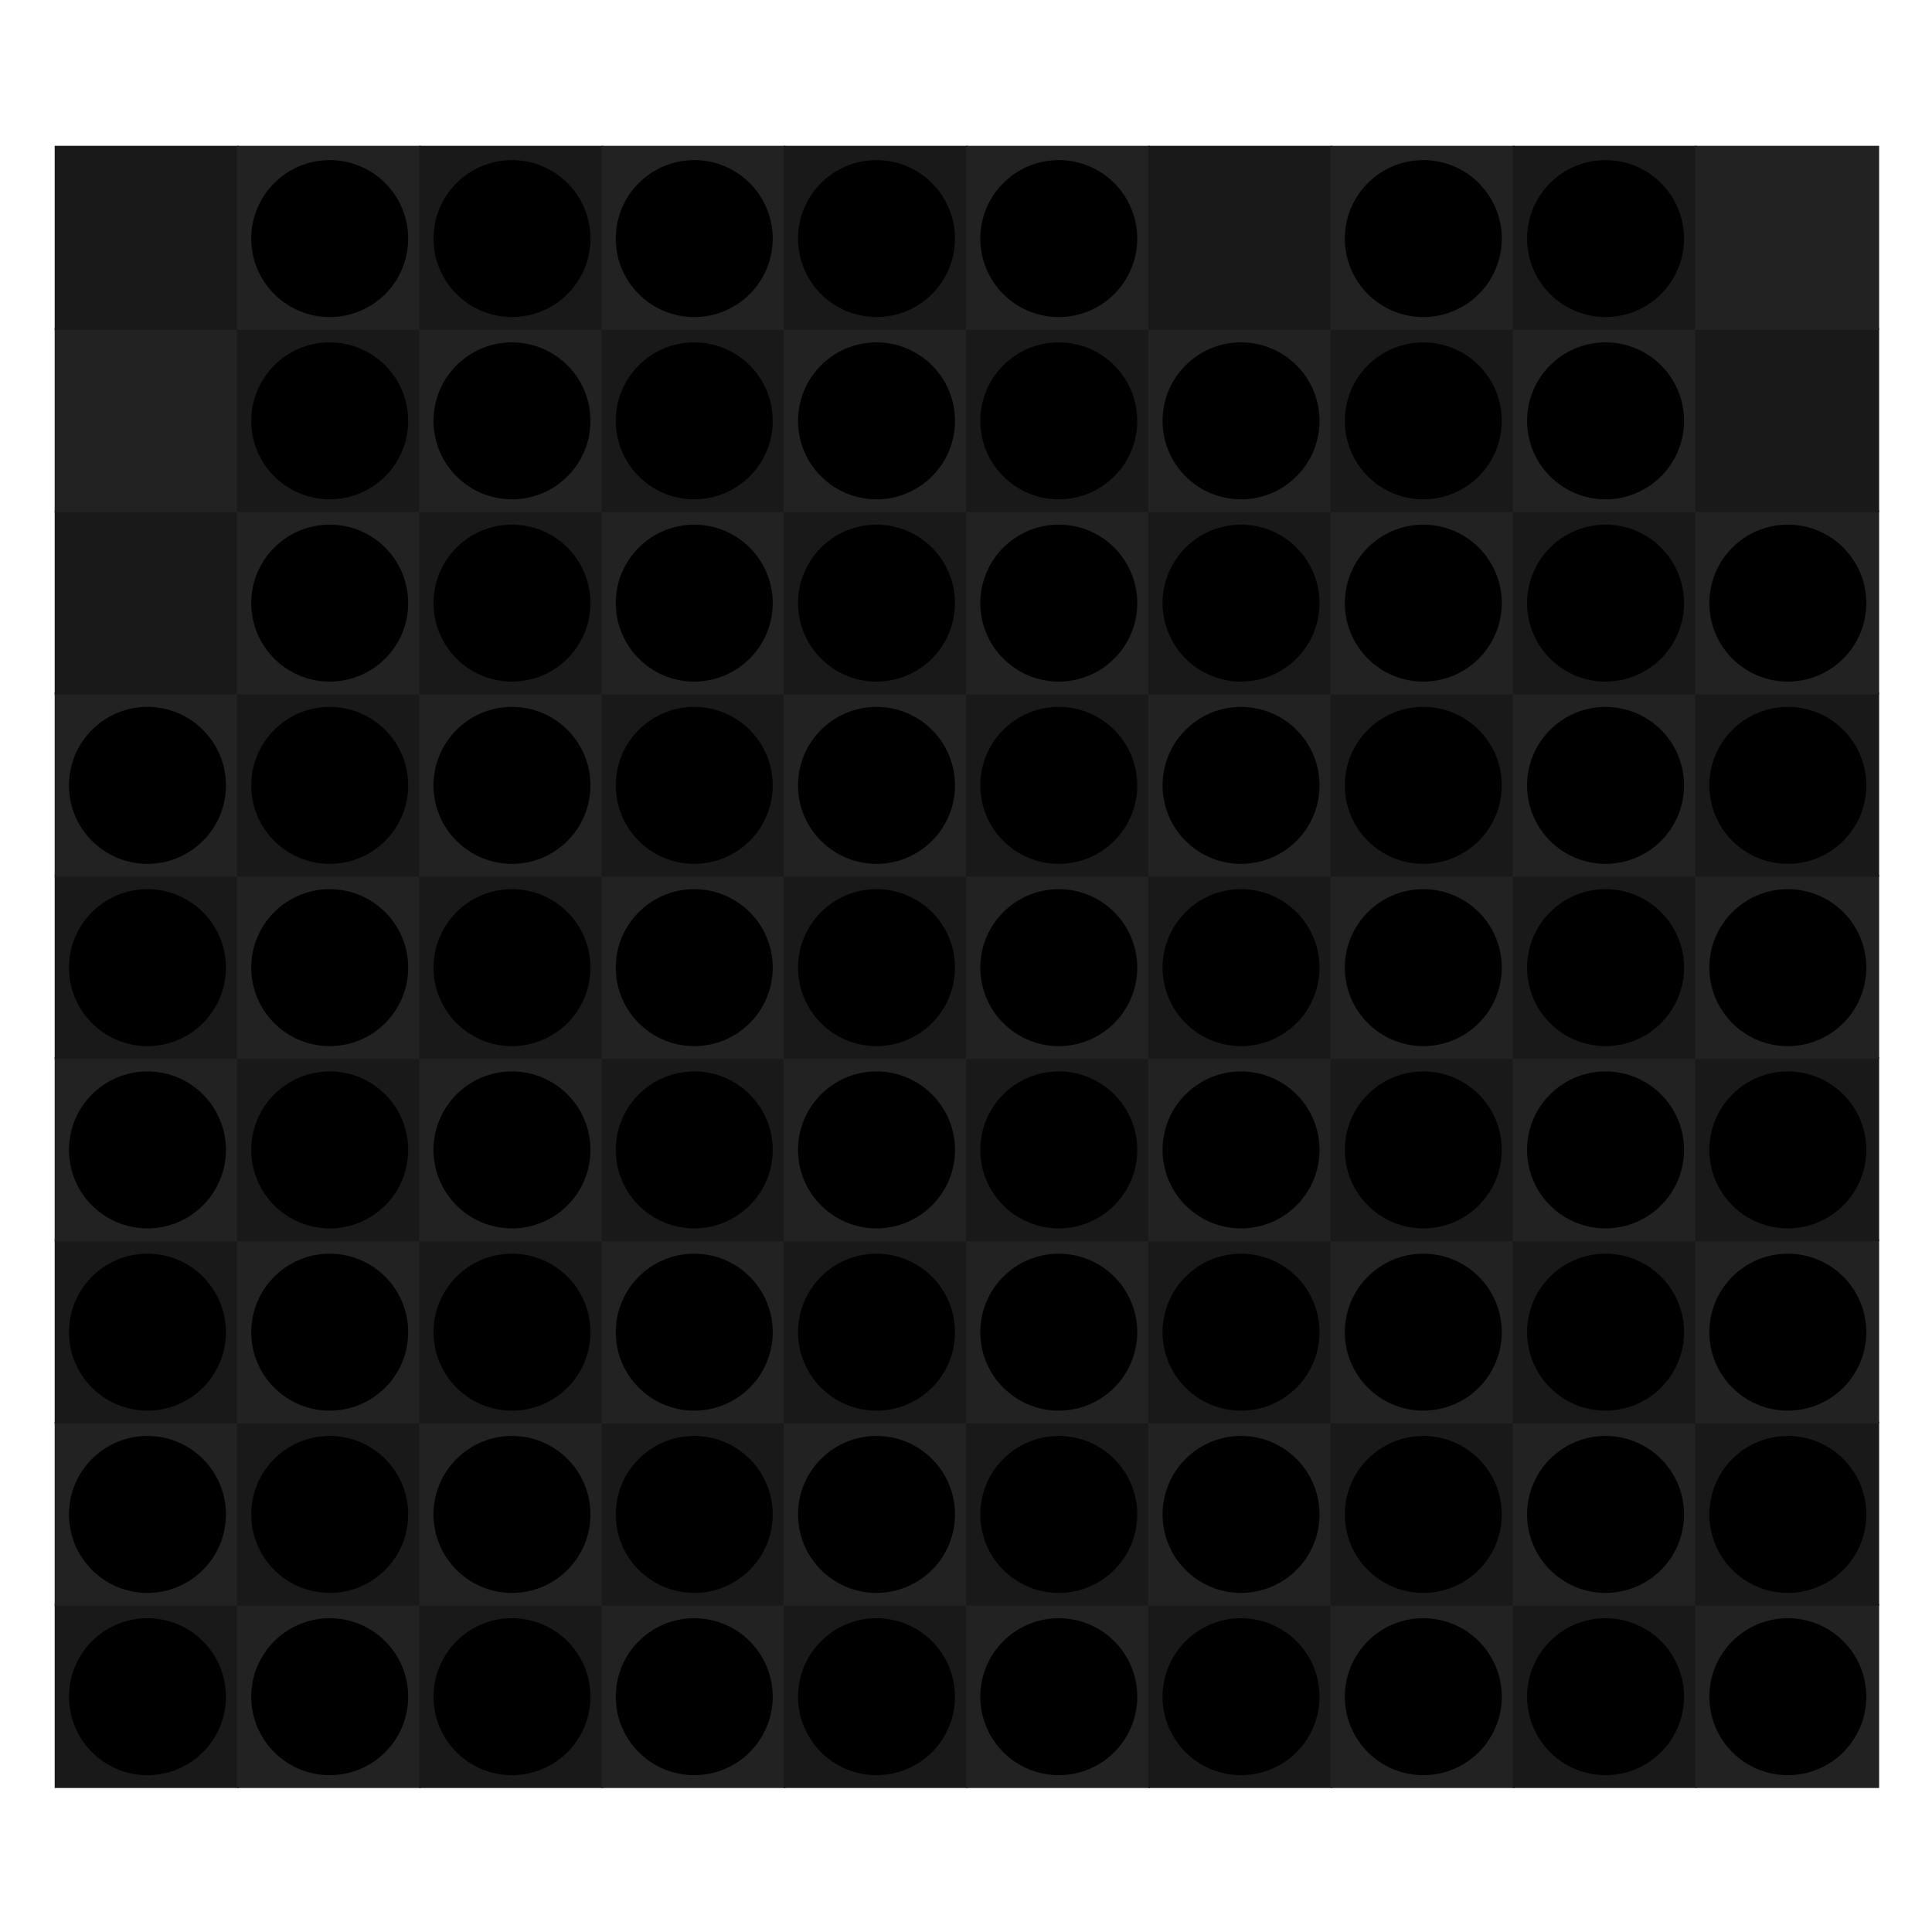
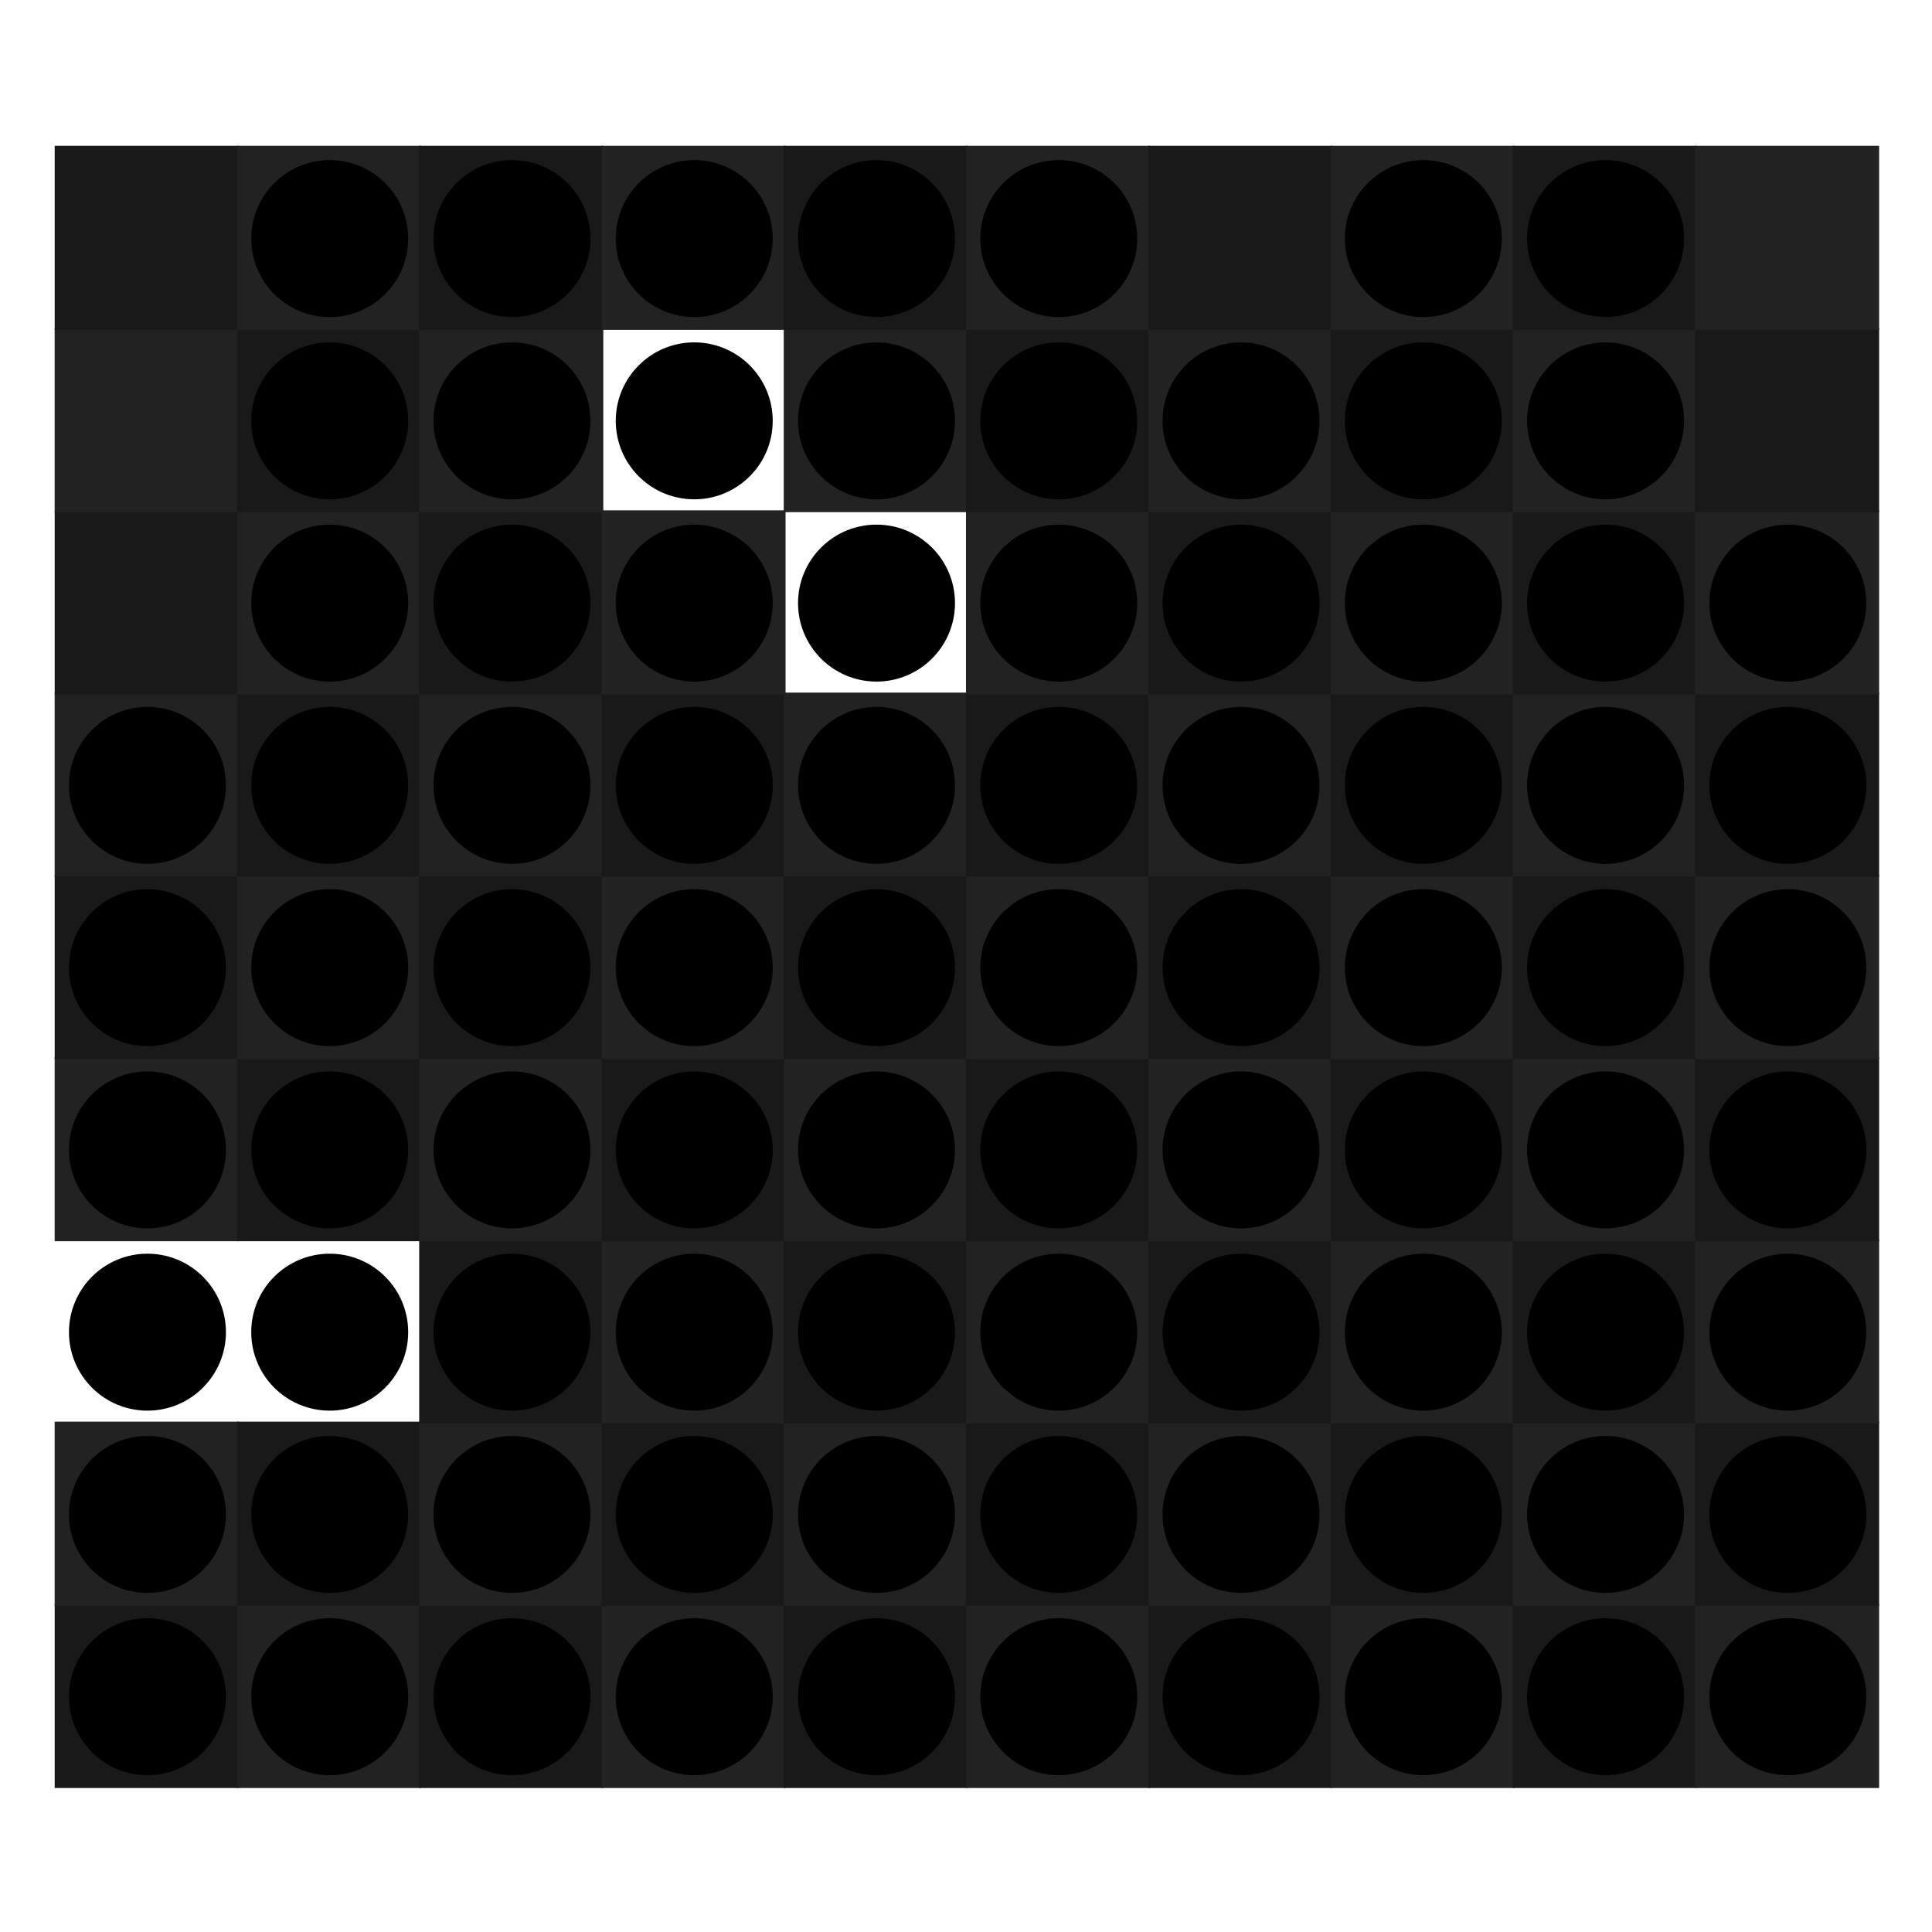
<svg xmlns="http://www.w3.org/2000/svg" preserveAspectRatio="xMidYMid meet" viewBox="0 0 1000 1000" style="background-color: #000000;">
  <svg viewBox="-30 -80 1060 1060">
    <filter id="drop-shadow" x="-10%" y="-10%" width="120%" height="120%" primitiveUnits="objectBoundingBox" color-interpolation-filters="sRGB">
      <feDropShadow dx="0.0" dy="0.02" stdDeviation="0.03" flood-color="white" flood-opacity="0.5" in="SourceGraphic" result="shadow1" />
    </filter>
    <defs>
-       <path id="path--1" d="M264 288L328 352 360 320 296 256 360 192 328 160 264 224 200 160 168 192 232 256 168 320 200 352 264 288Z" />
+       <path id="path--1" d="M264 288Z" />
      <circle id="path-1" cx="1000" cy="1000" r="1000" />
      <circle id="wrap" cx="1000" cy="1000" r="1000" />
    </defs>
    <symbol id="fig-1" width="2000" height="2000" viewBox="0 0 2000 2000">
      <radialGradient id="fig-1-fillgr" cx="0.5" cy="1.8" r="1.1">
        <stop stop-color="hsl(63,62%,61%)" offset="0%" stop-opacity="1" />
        <stop stop-color="hsl(75,62%,33%)" offset="100%" stop-opacity="1" />
      </radialGradient>
      <radialGradient id="fig-1-strokegr" cx="0.5" cy="0.15" r="1">
        <stop stop-color="hsl(63,58%,68%)" offset="0%" stop-opacity="1" />
        <stop stop-color="hsl(68,39%,49%)" offset="58%" stop-opacity="1" />
        <stop stop-color="hsl(67,41%,50%)" offset="74%" stop-opacity="1" />
        <stop stop-color="hsl(66,47%,54%)" offset="87%" stop-opacity="1" />
        <stop stop-color="hsl(64,62%,60%)" offset="100%" stop-opacity="1" />
      </radialGradient>
      <radialGradient id="fig-1-overgr" cx="0.5" cy="-0.5" r="1.3">
        <stop stop-color="hsl(61,62%,70%)" offset="0%" stop-opacity="1" />
        <stop stop-color="hsl(65,62%,65%)" offset="39%" stop-opacity="1" />
        <stop stop-color="hsl(62,62%,57%)" offset="100%" stop-opacity="1" />
      </radialGradient>
      <linearGradient id="fig-1-gr3" x1="0" y1="0" x2="0" y2="1">
        <stop stop-color="hsl(59,62%,64%)" offset="0%" stop-opacity="0.4" />
        <stop stop-color="hsl(62,62%,66%)" offset="100%" stop-opacity="0.4" />
      </linearGradient>
      <radialGradient id="fig-1-innergr" cx="0.5" cy="2" r="1">
        <stop stop-color="hsl(72,62%,51%)" offset="0%" stop-opacity="1" />
        <stop stop-color="hsl(77,62%,30%)" offset="100%" stop-opacity="1" />
      </radialGradient>
      <g style="transform-origin: center; transform-box: fill-box;" transform="scale(0.920)" fill="url(#fig-1-fillgr)" stroke="url(#fig-1-strokegr)" stroke-width="80.000">
        <use href="#wrap" />
      </g>
      <g style="transform-origin: center; transform-box: fill-box; " transform="scale(0.911)" opacity="0.4" fill="url(#fig-1-overgr)" stroke-width="0">
        <use href="#wrap" />
      </g>
      <g filter="url(#drop-shadow)">
        <svg x="433" y="433" width="1134" height="1134" viewBox="-50 -50 2100 2100">
          <g fill="url(#fig-1-innergr)">
            <use href="#path-1" />
          </g>
        </svg>
      </g>
    </symbol>
    <symbol id="fig-2" width="2000" height="2000" viewBox="0 0 2000 2000">
      <radialGradient id="fig-2-fillgr" cx="0.5" cy="1.8" r="1.1">
        <stop stop-color="hsl(273,62%,61%)" offset="0%" stop-opacity="1" />
        <stop stop-color="hsl(285,62%,33%)" offset="100%" stop-opacity="1" />
      </radialGradient>
      <radialGradient id="fig-2-strokegr" cx="0.5" cy="0.15" r="1">
        <stop stop-color="hsl(273,58%,68%)" offset="0%" stop-opacity="1" />
        <stop stop-color="hsl(278,39%,49%)" offset="58%" stop-opacity="1" />
        <stop stop-color="hsl(277,41%,50%)" offset="74%" stop-opacity="1" />
        <stop stop-color="hsl(276,47%,54%)" offset="87%" stop-opacity="1" />
        <stop stop-color="hsl(274,62%,60%)" offset="100%" stop-opacity="1" />
      </radialGradient>
      <radialGradient id="fig-2-overgr" cx="0.5" cy="-0.5" r="1.3">
        <stop stop-color="hsl(271,62%,70%)" offset="0%" stop-opacity="1" />
        <stop stop-color="hsl(275,62%,65%)" offset="39%" stop-opacity="1" />
        <stop stop-color="hsl(272,62%,57%)" offset="100%" stop-opacity="1" />
      </radialGradient>
      <linearGradient id="fig-2-gr3" x1="0" y1="0" x2="0" y2="1">
        <stop stop-color="hsl(269,62%,64%)" offset="0%" stop-opacity="0.4" />
        <stop stop-color="hsl(272,62%,66%)" offset="100%" stop-opacity="0.4" />
      </linearGradient>
      <radialGradient id="fig-2-innergr" cx="0.5" cy="2" r="1">
        <stop stop-color="hsl(282,62%,51%)" offset="0%" stop-opacity="1" />
        <stop stop-color="hsl(287,62%,30%)" offset="100%" stop-opacity="1" />
      </radialGradient>
      <g style="transform-origin: center; transform-box: fill-box;" transform="scale(0.920)" fill="url(#fig-2-fillgr)" stroke="url(#fig-2-strokegr)" stroke-width="80.000">
        <use href="#wrap" />
      </g>
      <g style="transform-origin: center; transform-box: fill-box; " transform="scale(0.911)" opacity="0.4" fill="url(#fig-2-overgr)" stroke-width="0">
        <use href="#wrap" />
      </g>
      <g filter="url(#drop-shadow)">
        <svg x="433" y="433" width="1134" height="1134" viewBox="-50 -50 2100 2100">
          <g fill="url(#fig-2-innergr)">
            <use href="#path-1" />
          </g>
        </svg>
      </g>
    </symbol>
    <symbol id="fig-3" width="2000" height="2000" viewBox="0 0 2000 2000">
      <radialGradient id="fig-3-fillgr" cx="0.5" cy="1.8" r="1.1">
        <stop stop-color="hsl(173,62%,61%)" offset="0%" stop-opacity="1" />
        <stop stop-color="hsl(185,62%,33%)" offset="100%" stop-opacity="1" />
      </radialGradient>
      <radialGradient id="fig-3-strokegr" cx="0.5" cy="0.15" r="1">
        <stop stop-color="hsl(173,58%,68%)" offset="0%" stop-opacity="1" />
        <stop stop-color="hsl(178,39%,49%)" offset="58%" stop-opacity="1" />
        <stop stop-color="hsl(177,41%,50%)" offset="74%" stop-opacity="1" />
        <stop stop-color="hsl(176,47%,54%)" offset="87%" stop-opacity="1" />
        <stop stop-color="hsl(174,62%,60%)" offset="100%" stop-opacity="1" />
      </radialGradient>
      <radialGradient id="fig-3-overgr" cx="0.5" cy="-0.5" r="1.3">
        <stop stop-color="hsl(171,62%,70%)" offset="0%" stop-opacity="1" />
        <stop stop-color="hsl(175,62%,65%)" offset="39%" stop-opacity="1" />
        <stop stop-color="hsl(172,62%,57%)" offset="100%" stop-opacity="1" />
      </radialGradient>
      <linearGradient id="fig-3-gr3" x1="0" y1="0" x2="0" y2="1">
        <stop stop-color="hsl(169,62%,64%)" offset="0%" stop-opacity="0.4" />
        <stop stop-color="hsl(172,62%,66%)" offset="100%" stop-opacity="0.4" />
      </linearGradient>
      <radialGradient id="fig-3-innergr" cx="0.5" cy="2" r="1">
        <stop stop-color="hsl(182,62%,51%)" offset="0%" stop-opacity="1" />
        <stop stop-color="hsl(187,62%,30%)" offset="100%" stop-opacity="1" />
      </radialGradient>
      <g style="transform-origin: center; transform-box: fill-box;" transform="scale(0.920)" fill="url(#fig-3-fillgr)" stroke="url(#fig-3-strokegr)" stroke-width="80.000">
        <use href="#wrap" />
      </g>
      <g style="transform-origin: center; transform-box: fill-box; " transform="scale(0.911)" opacity="0.4" fill="url(#fig-3-overgr)" stroke-width="0">
        <use href="#wrap" />
      </g>
      <g filter="url(#drop-shadow)">
        <svg x="433" y="433" width="1134" height="1134" viewBox="-50 -50 2100 2100">
          <g fill="url(#fig-3-innergr)">
            <use href="#path-1" />
          </g>
        </svg>
      </g>
    </symbol>
    <symbol id="fig-4" width="2000" height="2000" viewBox="0 0 2000 2000">
      <radialGradient id="fig-4-fillgr" cx="0.5" cy="1.8" r="1.1">
        <stop stop-color="hsl(323,62%,61%)" offset="0%" stop-opacity="1" />
        <stop stop-color="hsl(335,62%,33%)" offset="100%" stop-opacity="1" />
      </radialGradient>
      <radialGradient id="fig-4-strokegr" cx="0.5" cy="0.15" r="1">
        <stop stop-color="hsl(323,58%,68%)" offset="0%" stop-opacity="1" />
        <stop stop-color="hsl(328,39%,49%)" offset="58%" stop-opacity="1" />
        <stop stop-color="hsl(327,41%,50%)" offset="74%" stop-opacity="1" />
        <stop stop-color="hsl(326,47%,54%)" offset="87%" stop-opacity="1" />
        <stop stop-color="hsl(324,62%,60%)" offset="100%" stop-opacity="1" />
      </radialGradient>
      <radialGradient id="fig-4-overgr" cx="0.5" cy="-0.5" r="1.3">
        <stop stop-color="hsl(321,62%,70%)" offset="0%" stop-opacity="1" />
        <stop stop-color="hsl(325,62%,65%)" offset="39%" stop-opacity="1" />
        <stop stop-color="hsl(322,62%,57%)" offset="100%" stop-opacity="1" />
      </radialGradient>
      <linearGradient id="fig-4-gr3" x1="0" y1="0" x2="0" y2="1">
        <stop stop-color="hsl(319,62%,64%)" offset="0%" stop-opacity="0.4" />
        <stop stop-color="hsl(322,62%,66%)" offset="100%" stop-opacity="0.4" />
      </linearGradient>
      <radialGradient id="fig-4-innergr" cx="0.5" cy="2" r="1">
        <stop stop-color="hsl(332,62%,51%)" offset="0%" stop-opacity="1" />
        <stop stop-color="hsl(337,62%,30%)" offset="100%" stop-opacity="1" />
      </radialGradient>
      <g style="transform-origin: center; transform-box: fill-box;" transform="scale(0.920)" fill="url(#fig-4-fillgr)" stroke="url(#fig-4-strokegr)" stroke-width="80.000">
        <use href="#wrap" />
      </g>
      <g style="transform-origin: center; transform-box: fill-box; " transform="scale(0.911)" opacity="0.4" fill="url(#fig-4-overgr)" stroke-width="0">
        <use href="#wrap" />
      </g>
      <g filter="url(#drop-shadow)">
        <svg x="433" y="433" width="1134" height="1134" viewBox="-50 -50 2100 2100">
          <g fill="url(#fig-4-innergr)">
            <use href="#path-1" />
          </g>
        </svg>
      </g>
    </symbol>
    <symbol id="fig-5" width="2000" height="2000" viewBox="0 0 2000 2000">
      <radialGradient id="fig-5-fillgr" cx="0.5" cy="1.8" r="1.1">
        <stop stop-color="hsl(223,62%,61%)" offset="0%" stop-opacity="1" />
        <stop stop-color="hsl(235,62%,33%)" offset="100%" stop-opacity="1" />
      </radialGradient>
      <radialGradient id="fig-5-strokegr" cx="0.5" cy="0.15" r="1">
        <stop stop-color="hsl(223,58%,68%)" offset="0%" stop-opacity="1" />
        <stop stop-color="hsl(228,39%,49%)" offset="58%" stop-opacity="1" />
        <stop stop-color="hsl(227,41%,50%)" offset="74%" stop-opacity="1" />
        <stop stop-color="hsl(226,47%,54%)" offset="87%" stop-opacity="1" />
        <stop stop-color="hsl(224,62%,60%)" offset="100%" stop-opacity="1" />
      </radialGradient>
      <radialGradient id="fig-5-overgr" cx="0.5" cy="-0.5" r="1.3">
        <stop stop-color="hsl(221,62%,70%)" offset="0%" stop-opacity="1" />
        <stop stop-color="hsl(225,62%,65%)" offset="39%" stop-opacity="1" />
        <stop stop-color="hsl(222,62%,57%)" offset="100%" stop-opacity="1" />
      </radialGradient>
      <linearGradient id="fig-5-gr3" x1="0" y1="0" x2="0" y2="1">
        <stop stop-color="hsl(219,62%,64%)" offset="0%" stop-opacity="0.4" />
        <stop stop-color="hsl(222,62%,66%)" offset="100%" stop-opacity="0.4" />
      </linearGradient>
      <radialGradient id="fig-5-innergr" cx="0.5" cy="2" r="1">
        <stop stop-color="hsl(232,62%,51%)" offset="0%" stop-opacity="1" />
        <stop stop-color="hsl(237,62%,30%)" offset="100%" stop-opacity="1" />
      </radialGradient>
      <g style="transform-origin: center; transform-box: fill-box;" transform="scale(0.920)" fill="url(#fig-5-fillgr)" stroke="url(#fig-5-strokegr)" stroke-width="80.000">
        <use href="#wrap" />
      </g>
      <g style="transform-origin: center; transform-box: fill-box; " transform="scale(0.911)" opacity="0.4" fill="url(#fig-5-overgr)" stroke-width="0">
        <use href="#wrap" />
      </g>
      <g filter="url(#drop-shadow)">
        <svg x="433" y="433" width="1134" height="1134" viewBox="-50 -50 2100 2100">
          <g fill="url(#fig-5-innergr)">
            <use href="#path-1" />
          </g>
        </svg>
      </g>
    </symbol>
    <symbol id="fig-6" width="2000" height="2000" viewBox="0 0 2000 2000">
      <radialGradient id="fig-6-fillgr" cx="0.5" cy="1.8" r="1.1">
        <stop stop-color="hsl(13,62%,61%)" offset="0%" stop-opacity="1" />
        <stop stop-color="hsl(25,62%,33%)" offset="100%" stop-opacity="1" />
      </radialGradient>
      <radialGradient id="fig-6-strokegr" cx="0.5" cy="0.15" r="1">
        <stop stop-color="hsl(13,58%,68%)" offset="0%" stop-opacity="1" />
        <stop stop-color="hsl(18,39%,49%)" offset="58%" stop-opacity="1" />
        <stop stop-color="hsl(17,41%,50%)" offset="74%" stop-opacity="1" />
        <stop stop-color="hsl(16,47%,54%)" offset="87%" stop-opacity="1" />
        <stop stop-color="hsl(14,62%,60%)" offset="100%" stop-opacity="1" />
      </radialGradient>
      <radialGradient id="fig-6-overgr" cx="0.5" cy="-0.5" r="1.3">
        <stop stop-color="hsl(11,62%,70%)" offset="0%" stop-opacity="1" />
        <stop stop-color="hsl(15,62%,65%)" offset="39%" stop-opacity="1" />
        <stop stop-color="hsl(12,62%,57%)" offset="100%" stop-opacity="1" />
      </radialGradient>
      <linearGradient id="fig-6-gr3" x1="0" y1="0" x2="0" y2="1">
        <stop stop-color="hsl(9,62%,64%)" offset="0%" stop-opacity="0.4" />
        <stop stop-color="hsl(12,62%,66%)" offset="100%" stop-opacity="0.4" />
      </linearGradient>
      <radialGradient id="fig-6-innergr" cx="0.5" cy="2" r="1">
        <stop stop-color="hsl(22,62%,51%)" offset="0%" stop-opacity="1" />
        <stop stop-color="hsl(27,62%,30%)" offset="100%" stop-opacity="1" />
      </radialGradient>
      <g style="transform-origin: center; transform-box: fill-box;" transform="scale(0.920)" fill="url(#fig-6-fillgr)" stroke="url(#fig-6-strokegr)" stroke-width="80.000">
        <use href="#wrap" />
      </g>
      <g style="transform-origin: center; transform-box: fill-box; " transform="scale(0.911)" opacity="0.4" fill="url(#fig-6-overgr)" stroke-width="0">
        <use href="#wrap" />
      </g>
      <g filter="url(#drop-shadow)">
        <svg x="433" y="433" width="1134" height="1134" viewBox="-50 -50 2100 2100">
          <g fill="url(#fig-6-innergr)">
            <use href="#path-1" />
          </g>
        </svg>
      </g>
    </symbol>
    <symbol id="fig--1" width="2000" height="2000" viewBox="0 0 2000 2000">
      <radialGradient id="fig--1-fillgr" cx="0.5" cy="1.8" r="1.1">
        <stop stop-color="hsl(0,0%,90%)" offset="0%" stop-opacity="1" />
        <stop stop-color="hsl(12,0%,62%)" offset="100%" stop-opacity="1" />
      </radialGradient>
      <radialGradient id="fig--1-strokegr" cx="0.5" cy="0.15" r="1">
        <stop stop-color="hsl(0,0%,97%)" offset="0%" stop-opacity="1" />
        <stop stop-color="hsl(5,0%,78%)" offset="58%" stop-opacity="1" />
        <stop stop-color="hsl(4,0%,79%)" offset="74%" stop-opacity="1" />
        <stop stop-color="hsl(3,0%,83%)" offset="87%" stop-opacity="1" />
        <stop stop-color="hsl(1,0%,89%)" offset="100%" stop-opacity="1" />
      </radialGradient>
      <radialGradient id="fig--1-overgr" cx="0.5" cy="-0.5" r="1.3">
        <stop stop-color="hsl(358,0%,99%)" offset="0%" stop-opacity="1" />
        <stop stop-color="hsl(2,0%,94%)" offset="39%" stop-opacity="1" />
        <stop stop-color="hsl(359,0%,86%)" offset="100%" stop-opacity="1" />
      </radialGradient>
      <linearGradient id="fig--1-gr3" x1="0" y1="0" x2="0" y2="1">
        <stop stop-color="hsl(356,0%,93%)" offset="0%" stop-opacity="0.4" />
        <stop stop-color="hsl(359,0%,95%)" offset="100%" stop-opacity="0.4" />
      </linearGradient>
      <radialGradient id="fig--1-innergr" cx="0.5" cy="2" r="1">
        <stop stop-color="hsl(9,0%,80%)" offset="0%" stop-opacity="1" />
        <stop stop-color="hsl(14,0%,59%)" offset="100%" stop-opacity="1" />
      </radialGradient>
      <g style="transform-origin: center; transform-box: fill-box;" transform="scale(0.920)" fill="url(#fig--1-fillgr)" stroke="url(#fig--1-strokegr)" stroke-width="80.000">
        <use href="#wrap" />
      </g>
      <g style="transform-origin: center; transform-box: fill-box; " transform="scale(0.911)" opacity="0.4" fill="url(#fig--1-overgr)" stroke-width="0">
        <use href="#wrap" />
      </g>
      <g filter="url(#drop-shadow)">
        <svg x="400" y="400" width="1200" height="1200" viewBox="159 151 210 210">
          <g fill="url(#fig--1-innergr)">
            <use href="#path--1" />
          </g>
        </svg>
      </g>
    </symbol>
    <rect stroke="none" stroke-width="0" x="0" y="800" width="101" height="101" fill="#191919" />
    <rect stroke="none" stroke-width="0" x="100" y="800" width="101" height="101" fill="#222222" />
    <rect stroke="none" stroke-width="0" x="200" y="800" width="101" height="101" fill="#191919" />
    <rect stroke="none" stroke-width="0" x="300" y="800" width="101" height="101" fill="#222222" />
    <rect stroke="none" stroke-width="0" x="400" y="800" width="101" height="101" fill="#191919" />
    <rect stroke="none" stroke-width="0" x="500" y="800" width="101" height="101" fill="#222222" />
    <rect stroke="none" stroke-width="0" x="600" y="800" width="101" height="101" fill="#191919" />
    <rect stroke="none" stroke-width="0" x="700" y="800" width="101" height="101" fill="#222222" />
    <rect stroke="none" stroke-width="0" x="800" y="800" width="101" height="101" fill="#191919" />
    <rect stroke="none" stroke-width="0" x="900" y="800" width="101" height="101" fill="#222222" />
    <rect stroke="none" stroke-width="0" x="0" y="700" width="101" height="101" fill="#222222" />
    <rect stroke="none" stroke-width="0" x="100" y="700" width="101" height="101" fill="#191919" />
    <rect stroke="none" stroke-width="0" x="200" y="700" width="101" height="101" fill="#222222" />
    <rect stroke="none" stroke-width="0" x="300" y="700" width="101" height="101" fill="#191919" />
    <rect stroke="none" stroke-width="0" x="400" y="700" width="101" height="101" fill="#222222" />
    <rect stroke="none" stroke-width="0" x="500" y="700" width="101" height="101" fill="#191919" />
    <rect stroke="none" stroke-width="0" x="600" y="700" width="101" height="101" fill="#222222" />
    <rect stroke="none" stroke-width="0" x="700" y="700" width="101" height="101" fill="#191919" />
    <rect stroke="none" stroke-width="0" x="800" y="700" width="101" height="101" fill="#222222" />
    <rect stroke="none" stroke-width="0" x="900" y="700" width="101" height="101" fill="#191919" />
-     <rect stroke="none" stroke-width="0" x="0" y="600" width="101" height="101" fill="#191919" />
-     <rect stroke="none" stroke-width="0" x="100" y="600" width="101" height="101" fill="#222222" />
    <rect stroke="none" stroke-width="0" x="200" y="600" width="101" height="101" fill="#191919" />
    <rect stroke="none" stroke-width="0" x="300" y="600" width="101" height="101" fill="#222222" />
    <rect stroke="none" stroke-width="0" x="400" y="600" width="101" height="101" fill="#191919" />
    <rect stroke="none" stroke-width="0" x="500" y="600" width="101" height="101" fill="#222222" />
    <rect stroke="none" stroke-width="0" x="600" y="600" width="101" height="101" fill="#191919" />
    <rect stroke="none" stroke-width="0" x="700" y="600" width="101" height="101" fill="#222222" />
    <rect stroke="none" stroke-width="0" x="800" y="600" width="101" height="101" fill="#191919" />
    <rect stroke="none" stroke-width="0" x="900" y="600" width="101" height="101" fill="#222222" />
    <rect stroke="none" stroke-width="0" x="0" y="500" width="101" height="101" fill="#222222" />
    <rect stroke="none" stroke-width="0" x="100" y="500" width="101" height="101" fill="#191919" />
    <rect stroke="none" stroke-width="0" x="200" y="500" width="101" height="101" fill="#222222" />
    <rect stroke="none" stroke-width="0" x="300" y="500" width="101" height="101" fill="#191919" />
    <rect stroke="none" stroke-width="0" x="400" y="500" width="101" height="101" fill="#222222" />
    <rect stroke="none" stroke-width="0" x="500" y="500" width="101" height="101" fill="#191919" />
    <rect stroke="none" stroke-width="0" x="600" y="500" width="101" height="101" fill="#222222" />
    <rect stroke="none" stroke-width="0" x="700" y="500" width="101" height="101" fill="#191919" />
    <rect stroke="none" stroke-width="0" x="800" y="500" width="101" height="101" fill="#222222" />
    <rect stroke="none" stroke-width="0" x="900" y="500" width="101" height="101" fill="#191919" />
    <rect stroke="none" stroke-width="0" x="0" y="400" width="101" height="101" fill="#191919" />
    <rect stroke="none" stroke-width="0" x="100" y="400" width="101" height="101" fill="#222222" />
    <rect stroke="none" stroke-width="0" x="200" y="400" width="101" height="101" fill="#191919" />
    <rect stroke="none" stroke-width="0" x="300" y="400" width="101" height="101" fill="#222222" />
    <rect stroke="none" stroke-width="0" x="400" y="400" width="101" height="101" fill="#191919" />
    <rect stroke="none" stroke-width="0" x="500" y="400" width="101" height="101" fill="#222222" />
    <rect stroke="none" stroke-width="0" x="600" y="400" width="101" height="101" fill="#191919" />
    <rect stroke="none" stroke-width="0" x="700" y="400" width="101" height="101" fill="#222222" />
    <rect stroke="none" stroke-width="0" x="800" y="400" width="101" height="101" fill="#191919" />
    <rect stroke="none" stroke-width="0" x="900" y="400" width="101" height="101" fill="#222222" />
    <rect stroke="none" stroke-width="0" x="0" y="300" width="101" height="101" fill="#222222" />
    <rect stroke="none" stroke-width="0" x="100" y="300" width="101" height="101" fill="#191919" />
    <rect stroke="none" stroke-width="0" x="200" y="300" width="101" height="101" fill="#222222" />
    <rect stroke="none" stroke-width="0" x="300" y="300" width="101" height="101" fill="#191919" />
    <rect stroke="none" stroke-width="0" x="400" y="300" width="101" height="101" fill="#222222" />
    <rect stroke="none" stroke-width="0" x="500" y="300" width="101" height="101" fill="#191919" />
    <rect stroke="none" stroke-width="0" x="600" y="300" width="101" height="101" fill="#222222" />
    <rect stroke="none" stroke-width="0" x="700" y="300" width="101" height="101" fill="#191919" />
    <rect stroke="none" stroke-width="0" x="800" y="300" width="101" height="101" fill="#222222" />
    <rect stroke="none" stroke-width="0" x="900" y="300" width="101" height="101" fill="#191919" />
    <rect stroke="none" stroke-width="0" x="0" y="200" width="101" height="101" fill="#191919" />
    <rect stroke="none" stroke-width="0" x="100" y="200" width="101" height="101" fill="#222222" />
    <rect stroke="none" stroke-width="0" x="200" y="200" width="101" height="101" fill="#191919" />
    <rect stroke="none" stroke-width="0" x="300" y="200" width="101" height="101" fill="#222222" />
-     <rect stroke="none" stroke-width="0" x="400" y="200" width="101" height="101" fill="#191919" />
    <rect stroke="none" stroke-width="0" x="500" y="200" width="101" height="101" fill="#222222" />
    <rect stroke="none" stroke-width="0" x="600" y="200" width="101" height="101" fill="#191919" />
    <rect stroke="none" stroke-width="0" x="700" y="200" width="101" height="101" fill="#222222" />
    <rect stroke="none" stroke-width="0" x="800" y="200" width="101" height="101" fill="#191919" />
    <rect stroke="none" stroke-width="0" x="900" y="200" width="101" height="101" fill="#222222" />
    <rect stroke="none" stroke-width="0" x="0" y="100" width="101" height="101" fill="#222222" />
    <rect stroke="none" stroke-width="0" x="100" y="100" width="101" height="101" fill="#191919" />
    <rect stroke="none" stroke-width="0" x="200" y="100" width="101" height="101" fill="#222222" />
-     <rect stroke="none" stroke-width="0" x="300" y="100" width="101" height="101" fill="#191919" />
    <rect stroke="none" stroke-width="0" x="400" y="100" width="101" height="101" fill="#222222" />
    <rect stroke="none" stroke-width="0" x="500" y="100" width="101" height="101" fill="#191919" />
    <rect stroke="none" stroke-width="0" x="600" y="100" width="101" height="101" fill="#222222" />
    <rect stroke="none" stroke-width="0" x="700" y="100" width="101" height="101" fill="#191919" />
    <rect stroke="none" stroke-width="0" x="800" y="100" width="101" height="101" fill="#222222" />
    <rect stroke="none" stroke-width="0" x="900" y="100" width="101" height="101" fill="#191919" />
    <rect stroke="none" stroke-width="0" x="0" y="0" width="101" height="101" fill="#191919" />
    <rect stroke="none" stroke-width="0" x="100" y="0" width="101" height="101" fill="#222222" />
    <rect stroke="none" stroke-width="0" x="200" y="0" width="101" height="101" fill="#191919" />
    <rect stroke="none" stroke-width="0" x="300" y="0" width="101" height="101" fill="#222222" />
    <rect stroke="none" stroke-width="0" x="400" y="0" width="101" height="101" fill="#191919" />
    <rect stroke="none" stroke-width="0" x="500" y="0" width="101" height="101" fill="#222222" />
    <rect stroke="none" stroke-width="0" x="600" y="0" width="101" height="101" fill="#191919" />
    <rect stroke="none" stroke-width="0" x="700" y="0" width="101" height="101" fill="#222222" />
    <rect stroke="none" stroke-width="0" x="800" y="0" width="101" height="101" fill="#191919" />
    <rect stroke="none" stroke-width="0" x="900" y="0" width="101" height="101" fill="#222222" />
    <use href="#fig--1" x="5" y="805" width="90" height="90" />
    <use href="#fig-4" x="105" y="805" width="90" height="90" />
    <use href="#fig--1" x="205" y="805" width="90" height="90" />
    <use href="#fig--1" x="305" y="805" width="90" height="90" />
    <use href="#fig--1" x="405" y="805" width="90" height="90" />
    <use href="#fig--1" x="505" y="805" width="90" height="90" />
    <use href="#fig--1" x="605" y="805" width="90" height="90" />
    <use href="#fig--1" x="705" y="805" width="90" height="90" />
    <use href="#fig-1" x="805" y="805" width="90" height="90" />
    <use href="#fig--1" x="905" y="805" width="90" height="90" />
    <use href="#fig-1" x="5" y="705" width="90" height="90" />
    <use href="#fig-4" x="105" y="705" width="90" height="90" />
    <use href="#fig--1" x="205" y="705" width="90" height="90" />
    <use href="#fig--1" x="305" y="705" width="90" height="90" />
    <use href="#fig--1" x="405" y="705" width="90" height="90" />
    <use href="#fig--1" x="505" y="705" width="90" height="90" />
    <use href="#fig--1" x="605" y="705" width="90" height="90" />
    <use href="#fig--1" x="705" y="705" width="90" height="90" />
    <use href="#fig-1" x="805" y="705" width="90" height="90" />
    <use href="#fig-4" x="905" y="705" width="90" height="90" />
    <use href="#fig-1" x="5" y="605" width="90" height="90" />
    <use href="#fig-1" x="105" y="605" width="90" height="90" />
    <use href="#fig-3" x="205" y="605" width="90" height="90" />
    <use href="#fig-1" x="305" y="605" width="90" height="90" />
    <use href="#fig-2" x="405" y="605" width="90" height="90" />
    <use href="#fig-2" x="505" y="605" width="90" height="90" />
    <use href="#fig-1" x="605" y="605" width="90" height="90" />
    <use href="#fig-1" x="705" y="605" width="90" height="90" />
    <use href="#fig-2" x="805" y="605" width="90" height="90" />
    <use href="#fig-2" x="905" y="605" width="90" height="90" />
    <use href="#fig-3" x="5" y="505" width="90" height="90" />
    <use href="#fig-4" x="105" y="505" width="90" height="90" />
    <use href="#fig-2" x="205" y="505" width="90" height="90" />
    <use href="#fig-3" x="305" y="505" width="90" height="90" />
    <use href="#fig-2" x="405" y="505" width="90" height="90" />
    <use href="#fig-2" x="505" y="505" width="90" height="90" />
    <use href="#fig-4" x="605" y="505" width="90" height="90" />
    <use href="#fig-4" x="705" y="505" width="90" height="90" />
    <use href="#fig-3" x="805" y="505" width="90" height="90" />
    <use href="#fig-3" x="905" y="505" width="90" height="90" />
    <use href="#fig-2" x="5" y="405" width="90" height="90" />
    <use href="#fig-4" x="105" y="405" width="90" height="90" />
    <use href="#fig-2" x="205" y="405" width="90" height="90" />
    <use href="#fig-2" x="305" y="405" width="90" height="90" />
    <use href="#fig-3" x="405" y="405" width="90" height="90" />
    <use href="#fig-3" x="505" y="405" width="90" height="90" />
    <use href="#fig-1" x="605" y="405" width="90" height="90" />
    <use href="#fig-3" x="705" y="405" width="90" height="90" />
    <use href="#fig-1" x="805" y="405" width="90" height="90" />
    <use href="#fig-2" x="905" y="405" width="90" height="90" />
    <use href="#fig-2" x="5" y="305" width="90" height="90" />
    <use href="#fig-1" x="105" y="305" width="90" height="90" />
    <use href="#fig-3" x="205" y="305" width="90" height="90" />
    <use href="#fig-3" x="305" y="305" width="90" height="90" />
    <use href="#fig-4" x="405" y="305" width="90" height="90" />
    <use href="#fig-4" x="505" y="305" width="90" height="90" />
    <use href="#fig-3" x="605" y="305" width="90" height="90" />
    <use href="#fig-1" x="705" y="305" width="90" height="90" />
    <use href="#fig-1" x="805" y="305" width="90" height="90" />
    <use href="#fig-4" x="905" y="305" width="90" height="90" />
    <use href="#fig-2" x="105" y="205" width="90" height="90" />
    <use href="#fig-3" x="205" y="205" width="90" height="90" />
    <use href="#fig-2" x="305" y="205" width="90" height="90" />
    <use href="#fig-3" x="405" y="205" width="90" height="90" />
    <use href="#fig-1" x="505" y="205" width="90" height="90" />
    <use href="#fig-2" x="605" y="205" width="90" height="90" />
    <use href="#fig-2" x="705" y="205" width="90" height="90" />
    <use href="#fig-3" x="805" y="205" width="90" height="90" />
    <use href="#fig-4" x="905" y="205" width="90" height="90" />
    <use href="#fig-3" x="105" y="105" width="90" height="90" />
    <use href="#fig-1" x="205" y="105" width="90" height="90" />
    <use href="#fig-3" x="305" y="105" width="90" height="90" />
    <use href="#fig-2" x="405" y="105" width="90" height="90" />
    <use href="#fig-3" x="505" y="105" width="90" height="90" />
    <use href="#fig-2" x="605" y="105" width="90" height="90" />
    <use href="#fig-2" x="705" y="105" width="90" height="90" />
    <use href="#fig-3" x="805" y="105" width="90" height="90" />
    <use href="#fig-1" x="105" y="5" width="90" height="90" />
    <use href="#fig-3" x="205" y="5" width="90" height="90" />
    <use href="#fig-2" x="305" y="5" width="90" height="90" />
    <use href="#fig-1" x="405" y="5" width="90" height="90" />
    <use href="#fig-1" x="505" y="5" width="90" height="90" />
    <use href="#fig-3" x="705" y="5" width="90" height="90" />
    <use href="#fig-2" x="805" y="5" width="90" height="90" />
  </svg>
</svg>